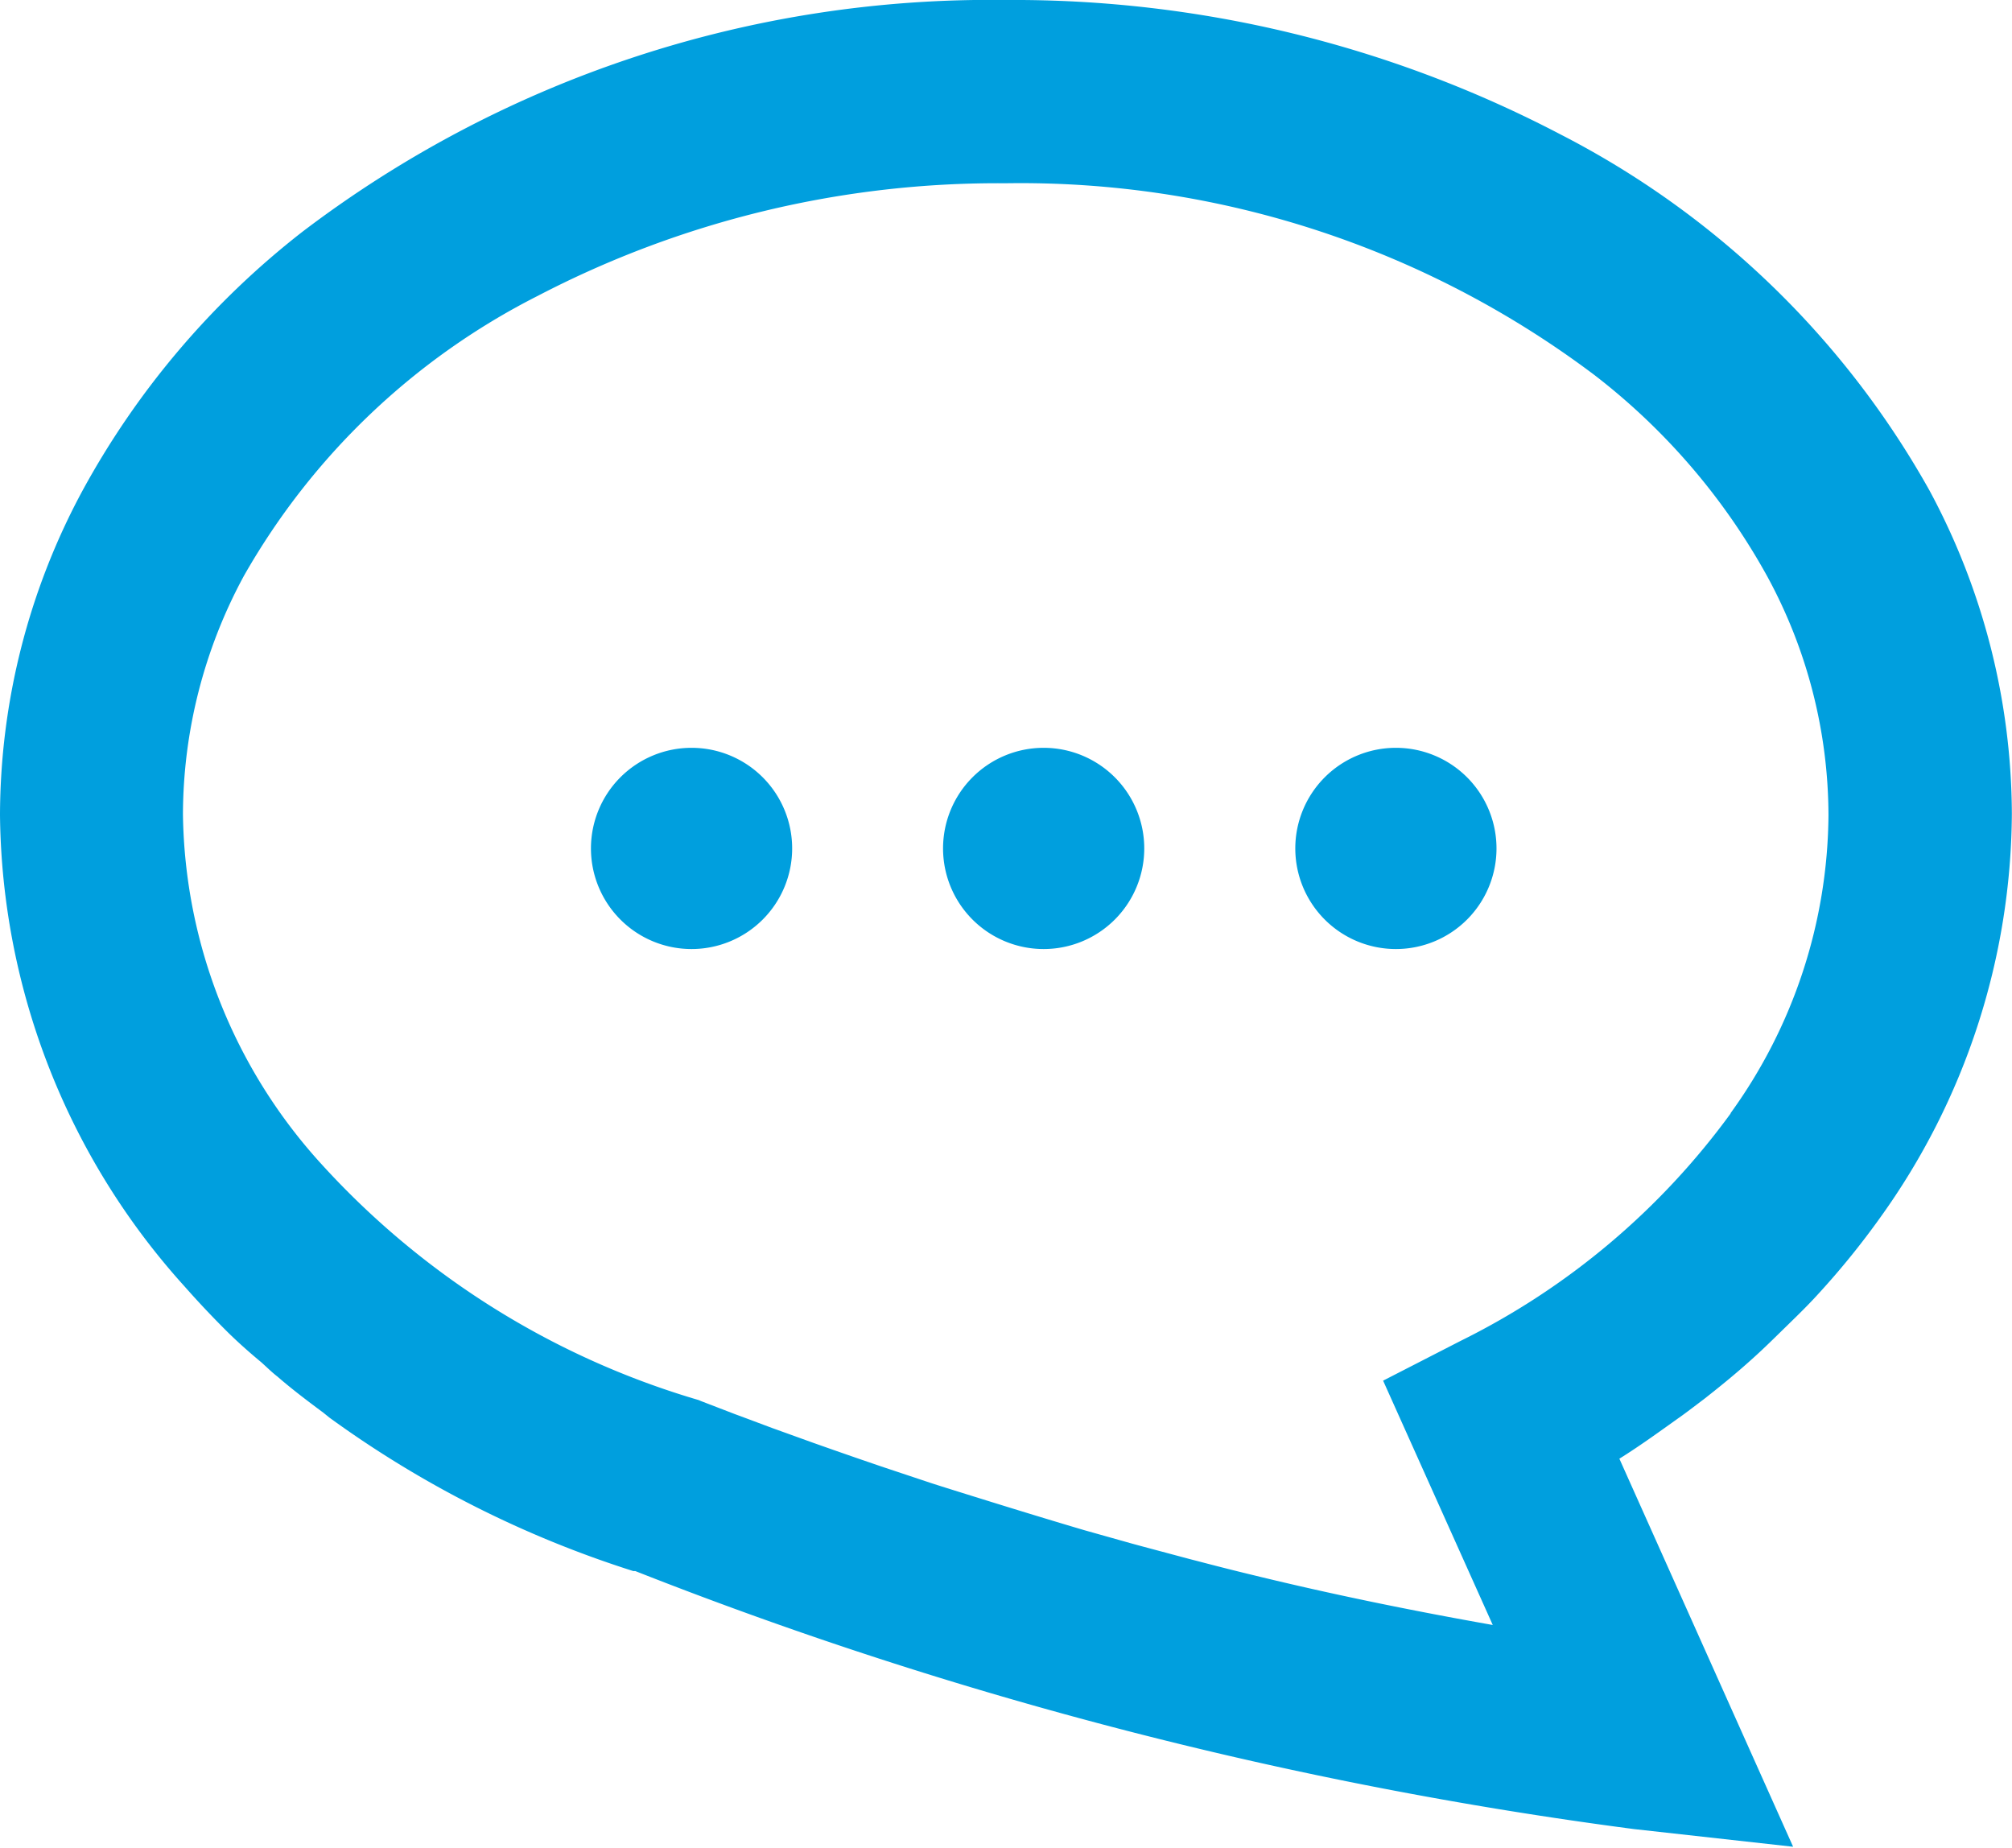
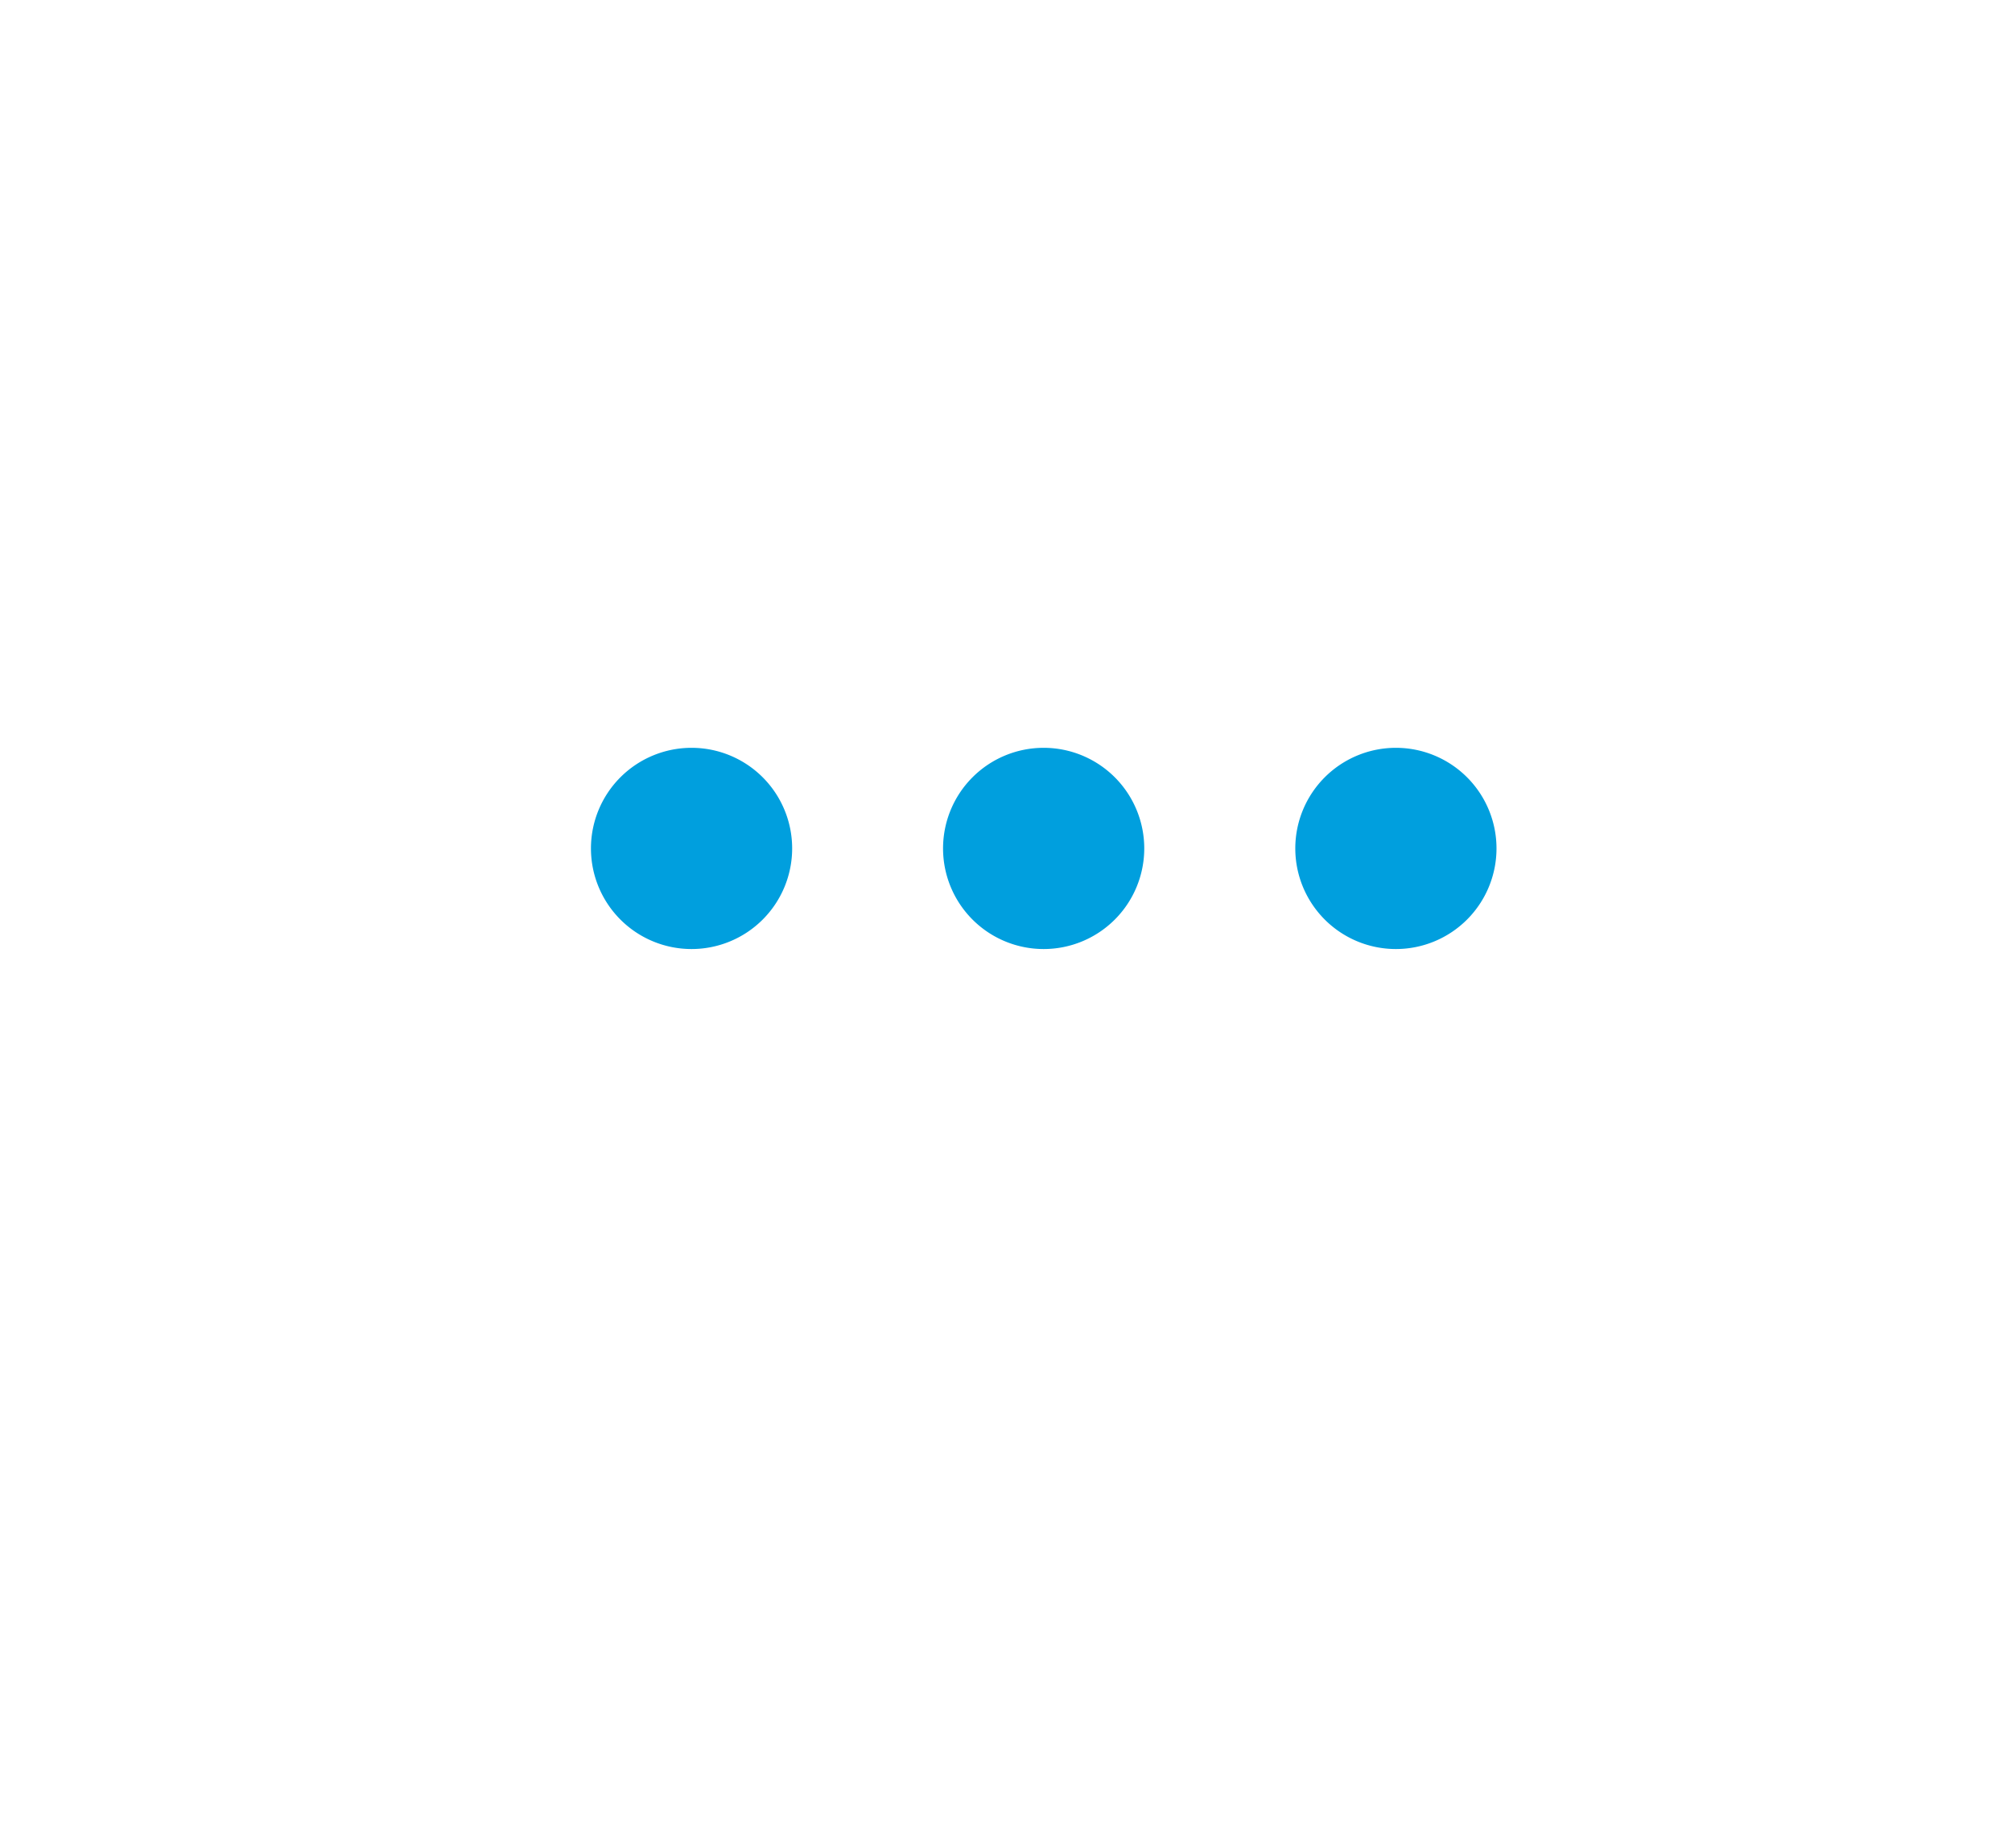
<svg xmlns="http://www.w3.org/2000/svg" width="14" height="12.86" viewBox="0 0 14 12.86">
  <defs>
    <style>.a{fill:#009fde;}</style>
  </defs>
-   <path class="a" d="M220.684,189.691a6.167,6.167,0,0,0-2.567-2.476,8.2,8.2,0,0,0-3.858-.935,7.906,7.906,0,0,0-4.895,1.612,5.8,5.8,0,0,0-1.53,1.8,4.772,4.772,0,0,0-.575,2.26,4.962,4.962,0,0,0,1.283,3.277q.149.169.311.329c.072.07.148.137.224.2.038.034.074.07.113.1.1.087.21.17.319.251l.042.034a7.4,7.4,0,0,0,2.115,1.068l.014,0a29.343,29.343,0,0,0,6.949,1.795l1.107.123-1.209-2.7h0c.151-.094.295-.2.436-.3.051-.037.1-.075.152-.114.116-.091.229-.183.337-.281.083-.074.161-.152.24-.229s.154-.15.226-.23a5.56,5.56,0,0,0,.425-.525,4.855,4.855,0,0,0,.915-2.809A4.773,4.773,0,0,0,220.684,189.691Zm-1.382,4.335a5.146,5.146,0,0,1-1.881,1.584l-.538.276.763,1.7c-.566-.1-1.122-.214-1.655-.344l-.033-.008c-.12-.029-.238-.059-.356-.09l-.066-.017-.333-.089-.07-.019-.327-.092-.034-.01c-.337-.1-.658-.2-.958-.294l-.075-.024-.213-.071-.135-.045-.175-.06-.158-.055-.142-.05-.169-.061-.114-.041-.179-.067-.081-.03-.234-.09-.019-.008-.02-.006a5.722,5.722,0,0,1-2.6-1.631,3.682,3.682,0,0,1-.968-2.438,3.5,3.5,0,0,1,.424-1.659A4.895,4.895,0,0,1,211,188.339a6.927,6.927,0,0,1,3.257-.784,6.637,6.637,0,0,1,4.1,1.337,4.524,4.524,0,0,1,1.2,1.4,3.492,3.492,0,0,1,.425,1.659A3.579,3.579,0,0,1,219.3,194.026Z" transform="translate(-207.259 -186.28)" />
  <path class="a" d="M298.264,300.78a.7.7,0,1,0,.7.7A.7.7,0,0,0,298.264,300.78Z" transform="translate(-293.452 -295.577)" />
  <path class="a" d="M352.136,300.78a.7.7,0,1,0,.7.7A.7.7,0,0,0,352.136,300.78Z" transform="translate(-344.874 -295.577)" />
  <path class="a" d="M406,300.78a.7.7,0,1,0,.7.7A.7.7,0,0,0,406,300.78Z" transform="translate(-396.287 -295.577)" />
</svg>